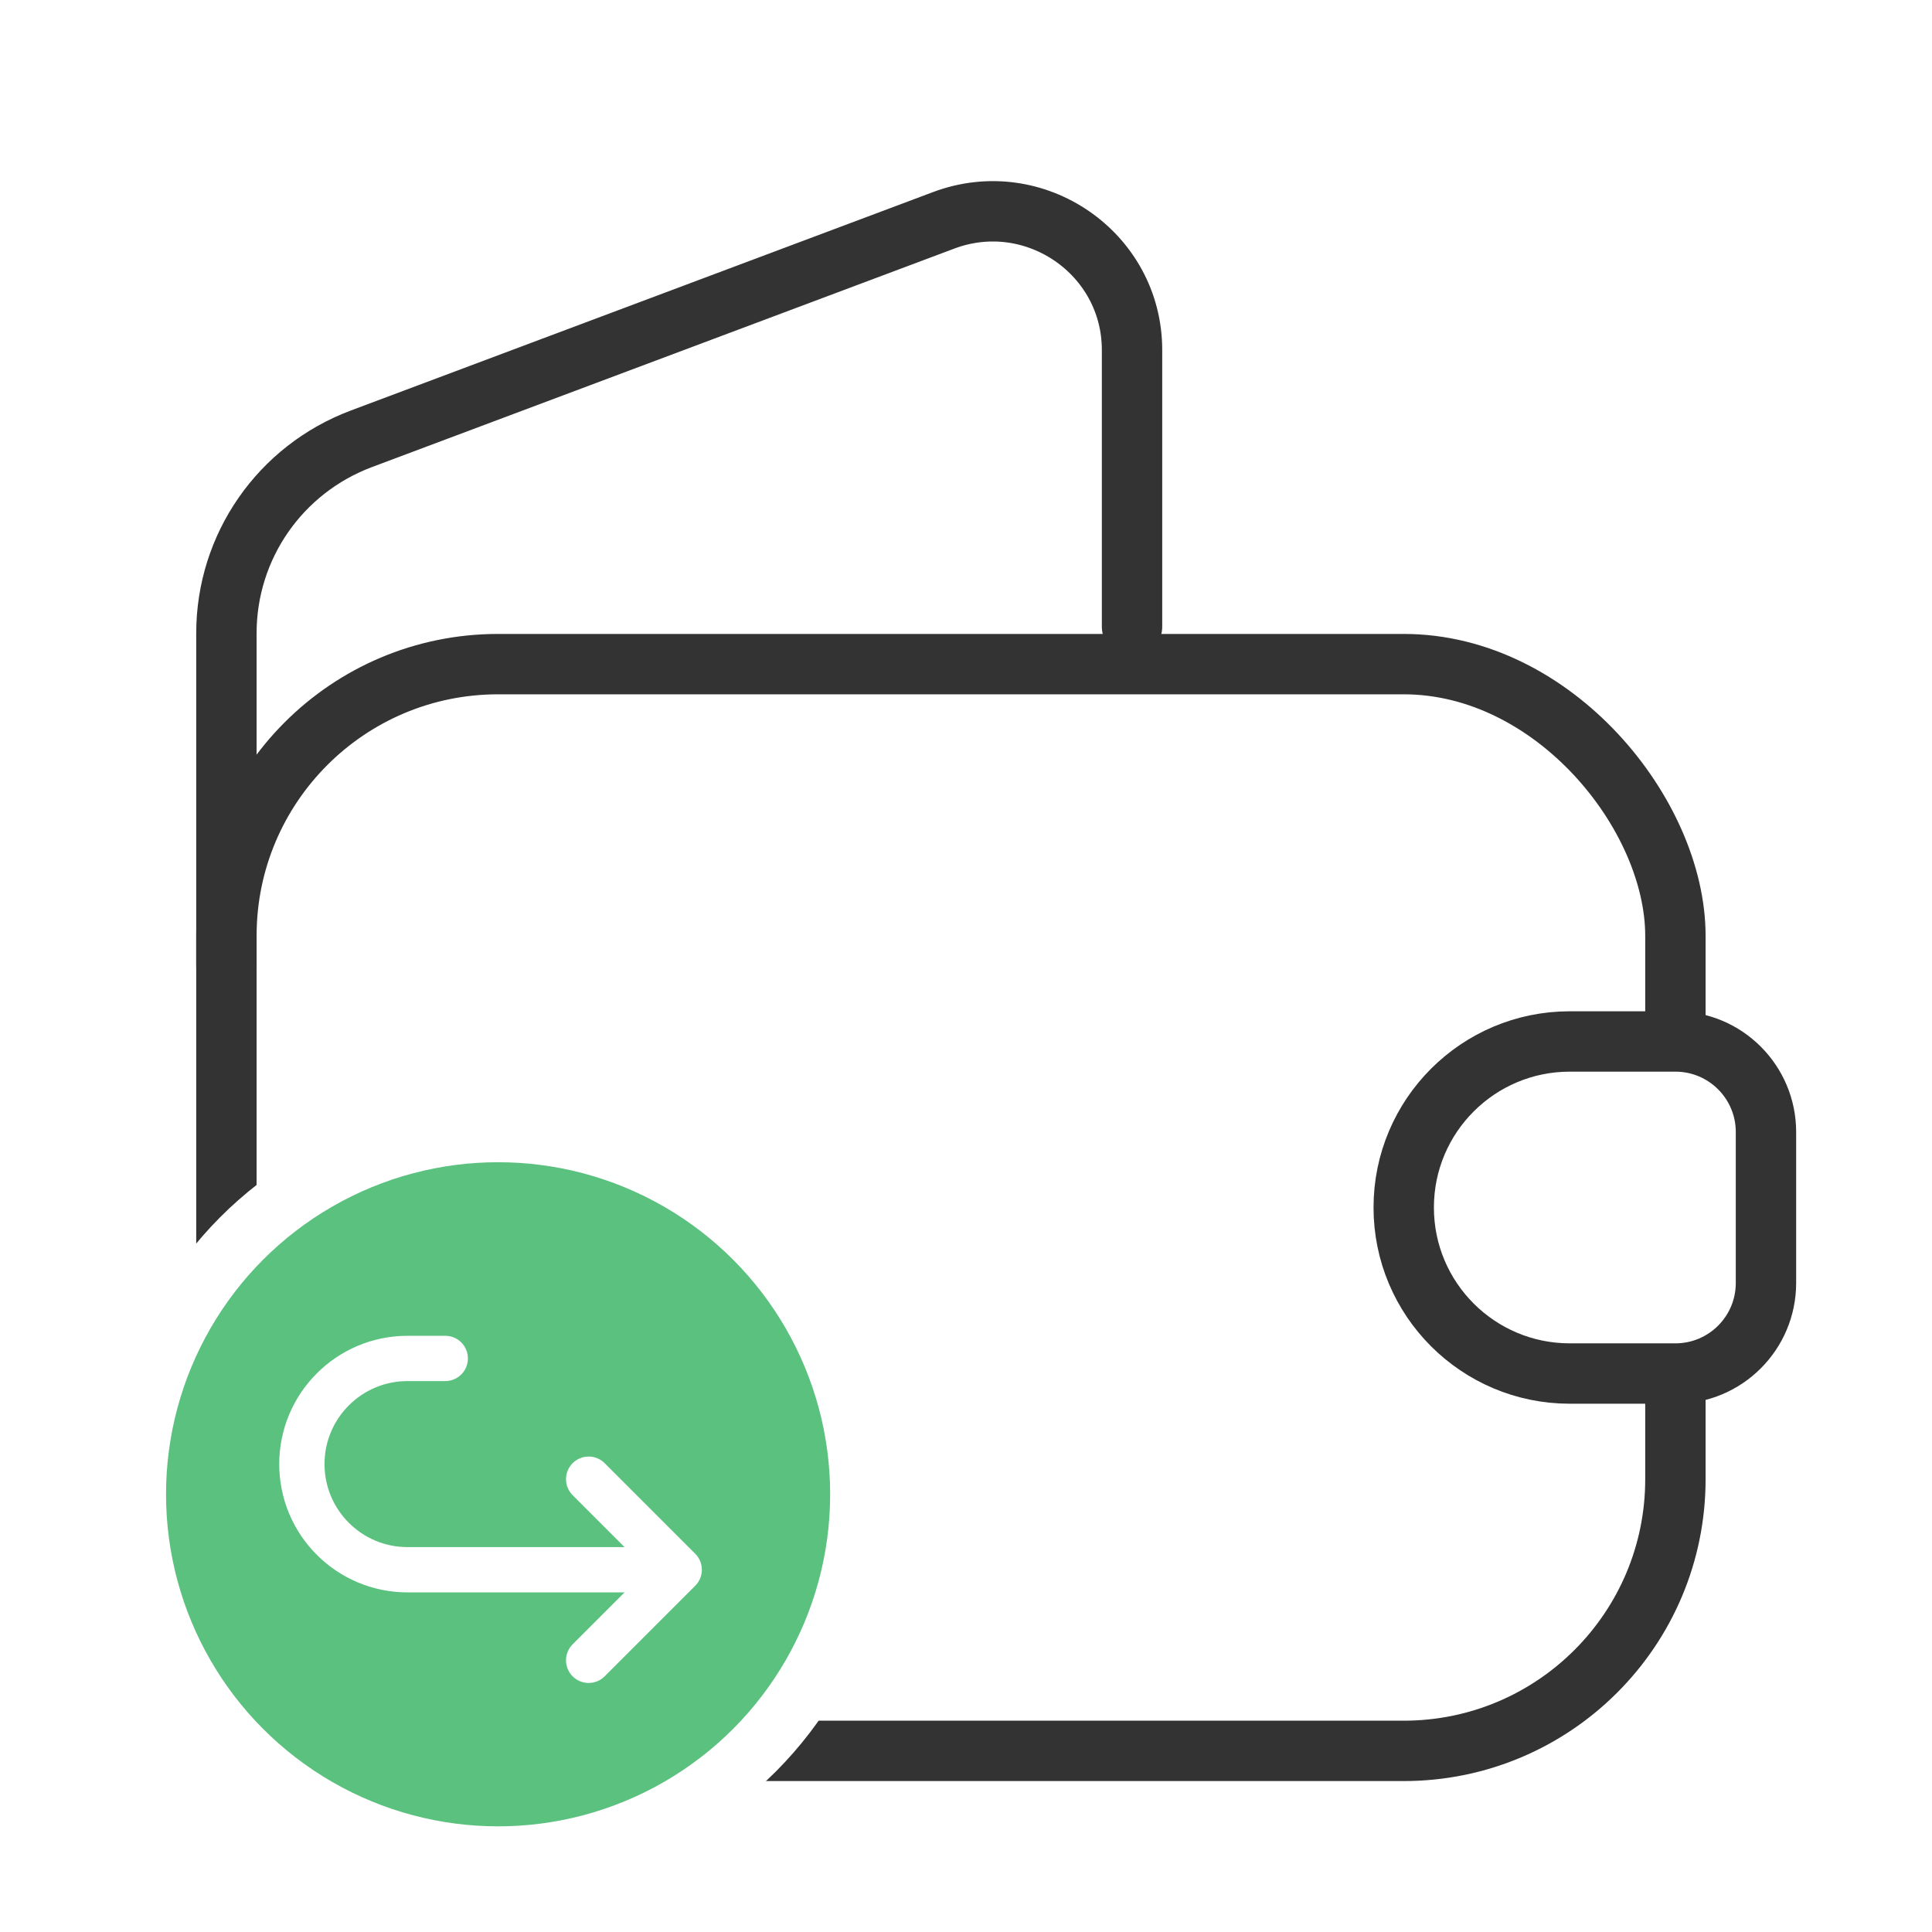
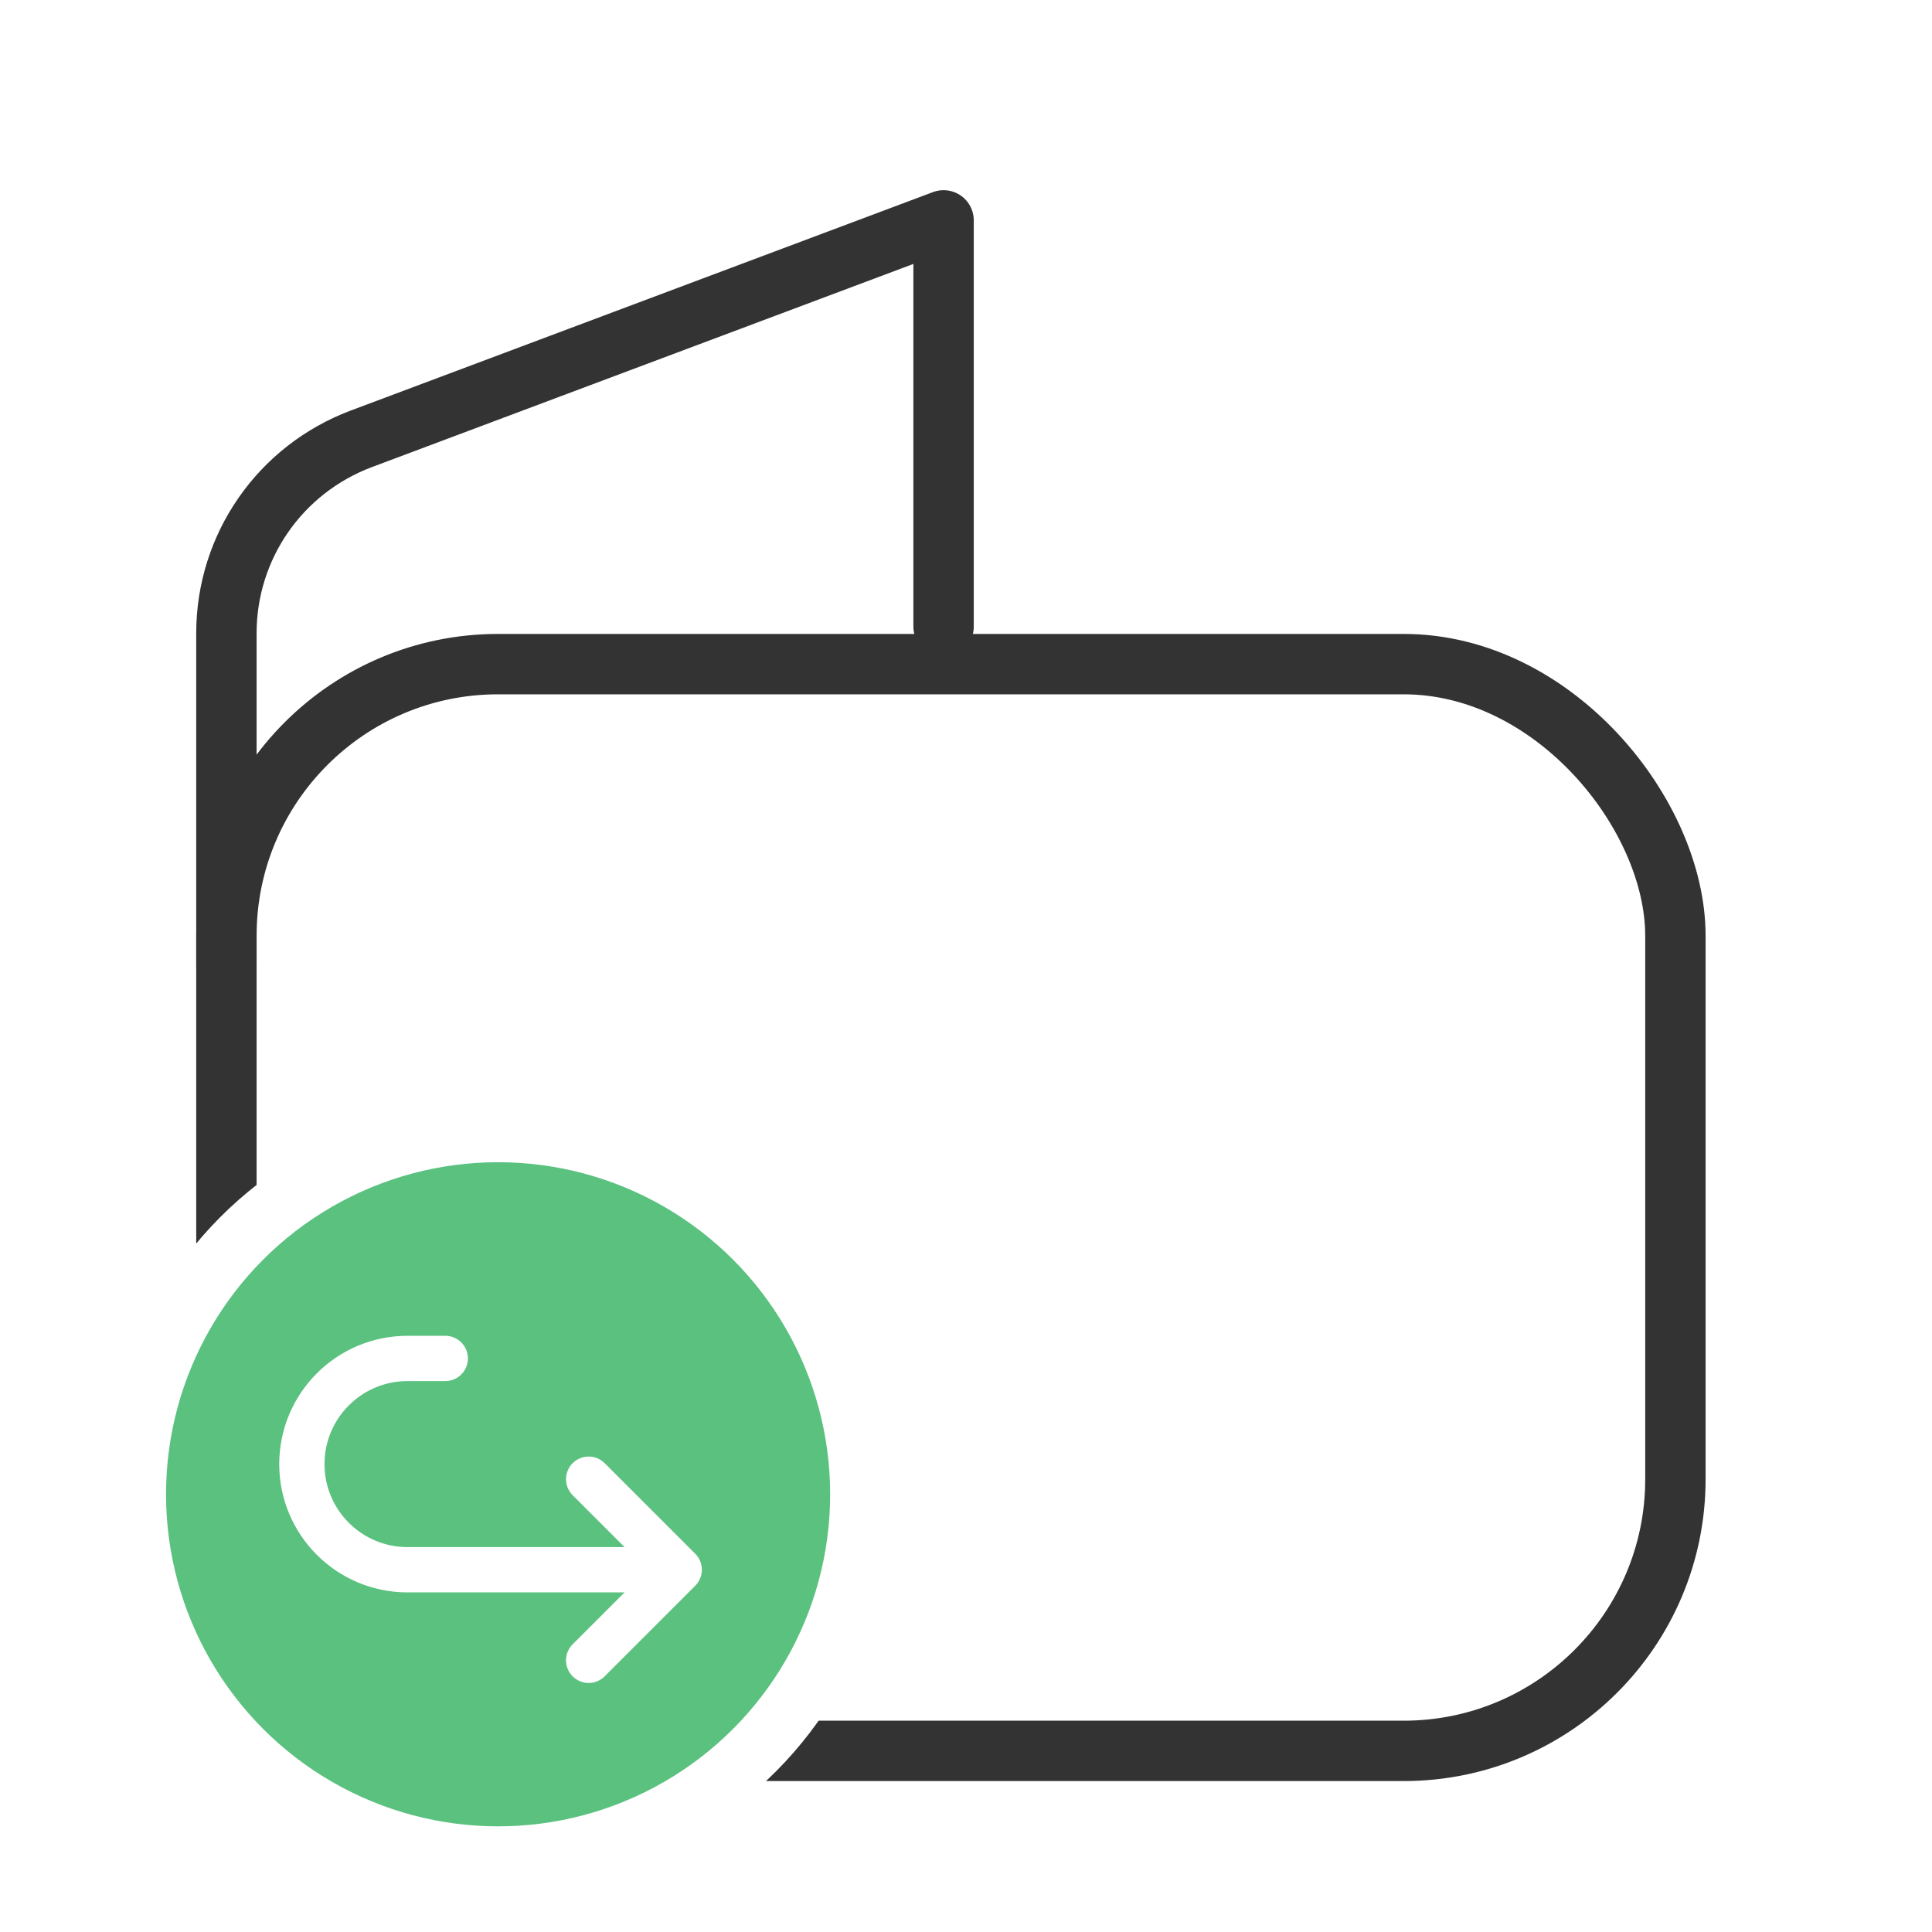
<svg xmlns="http://www.w3.org/2000/svg" width="128" height="128" viewBox="0 0 128 128" fill="none">
-   <rect width="128" height="128" fill="white" />
  <rect x="15" y="44" width="96" height="72" rx="18" stroke="#333333" stroke-width="4" />
-   <path d="M93 80C93 73.925 97.925 69 104 69H111C114.314 69 117 71.686 117 75V85C117 88.314 114.314 91 111 91H104C97.925 91 93 86.075 93 80Z" fill="white" stroke="#333333" stroke-width="4" />
-   <path d="M15 64V41.954C15 36.213 18.547 31.099 23.939 29.073L62.514 14.6C68.538 12.333 75 16.771 75 23.187V41.519" stroke="#333333" stroke-width="4" stroke-linecap="round" stroke-linejoin="round" />
+   <path d="M15 64V41.954C15 36.213 18.547 31.099 23.939 29.073L62.514 14.6V41.519" stroke="#333333" stroke-width="4" stroke-linecap="round" stroke-linejoin="round" />
  <circle cx="33" cy="99" r="24" fill="#5BC17F" stroke="white" stroke-width="4" />
  <path d="M29.5 90H27C23.134 90 20 93.134 20 97V97C20 100.866 23.134 104 27 104H45M45 104L39 98M45 104L39 110" stroke="white" stroke-width="3" stroke-linecap="round" stroke-linejoin="round" />
</svg>